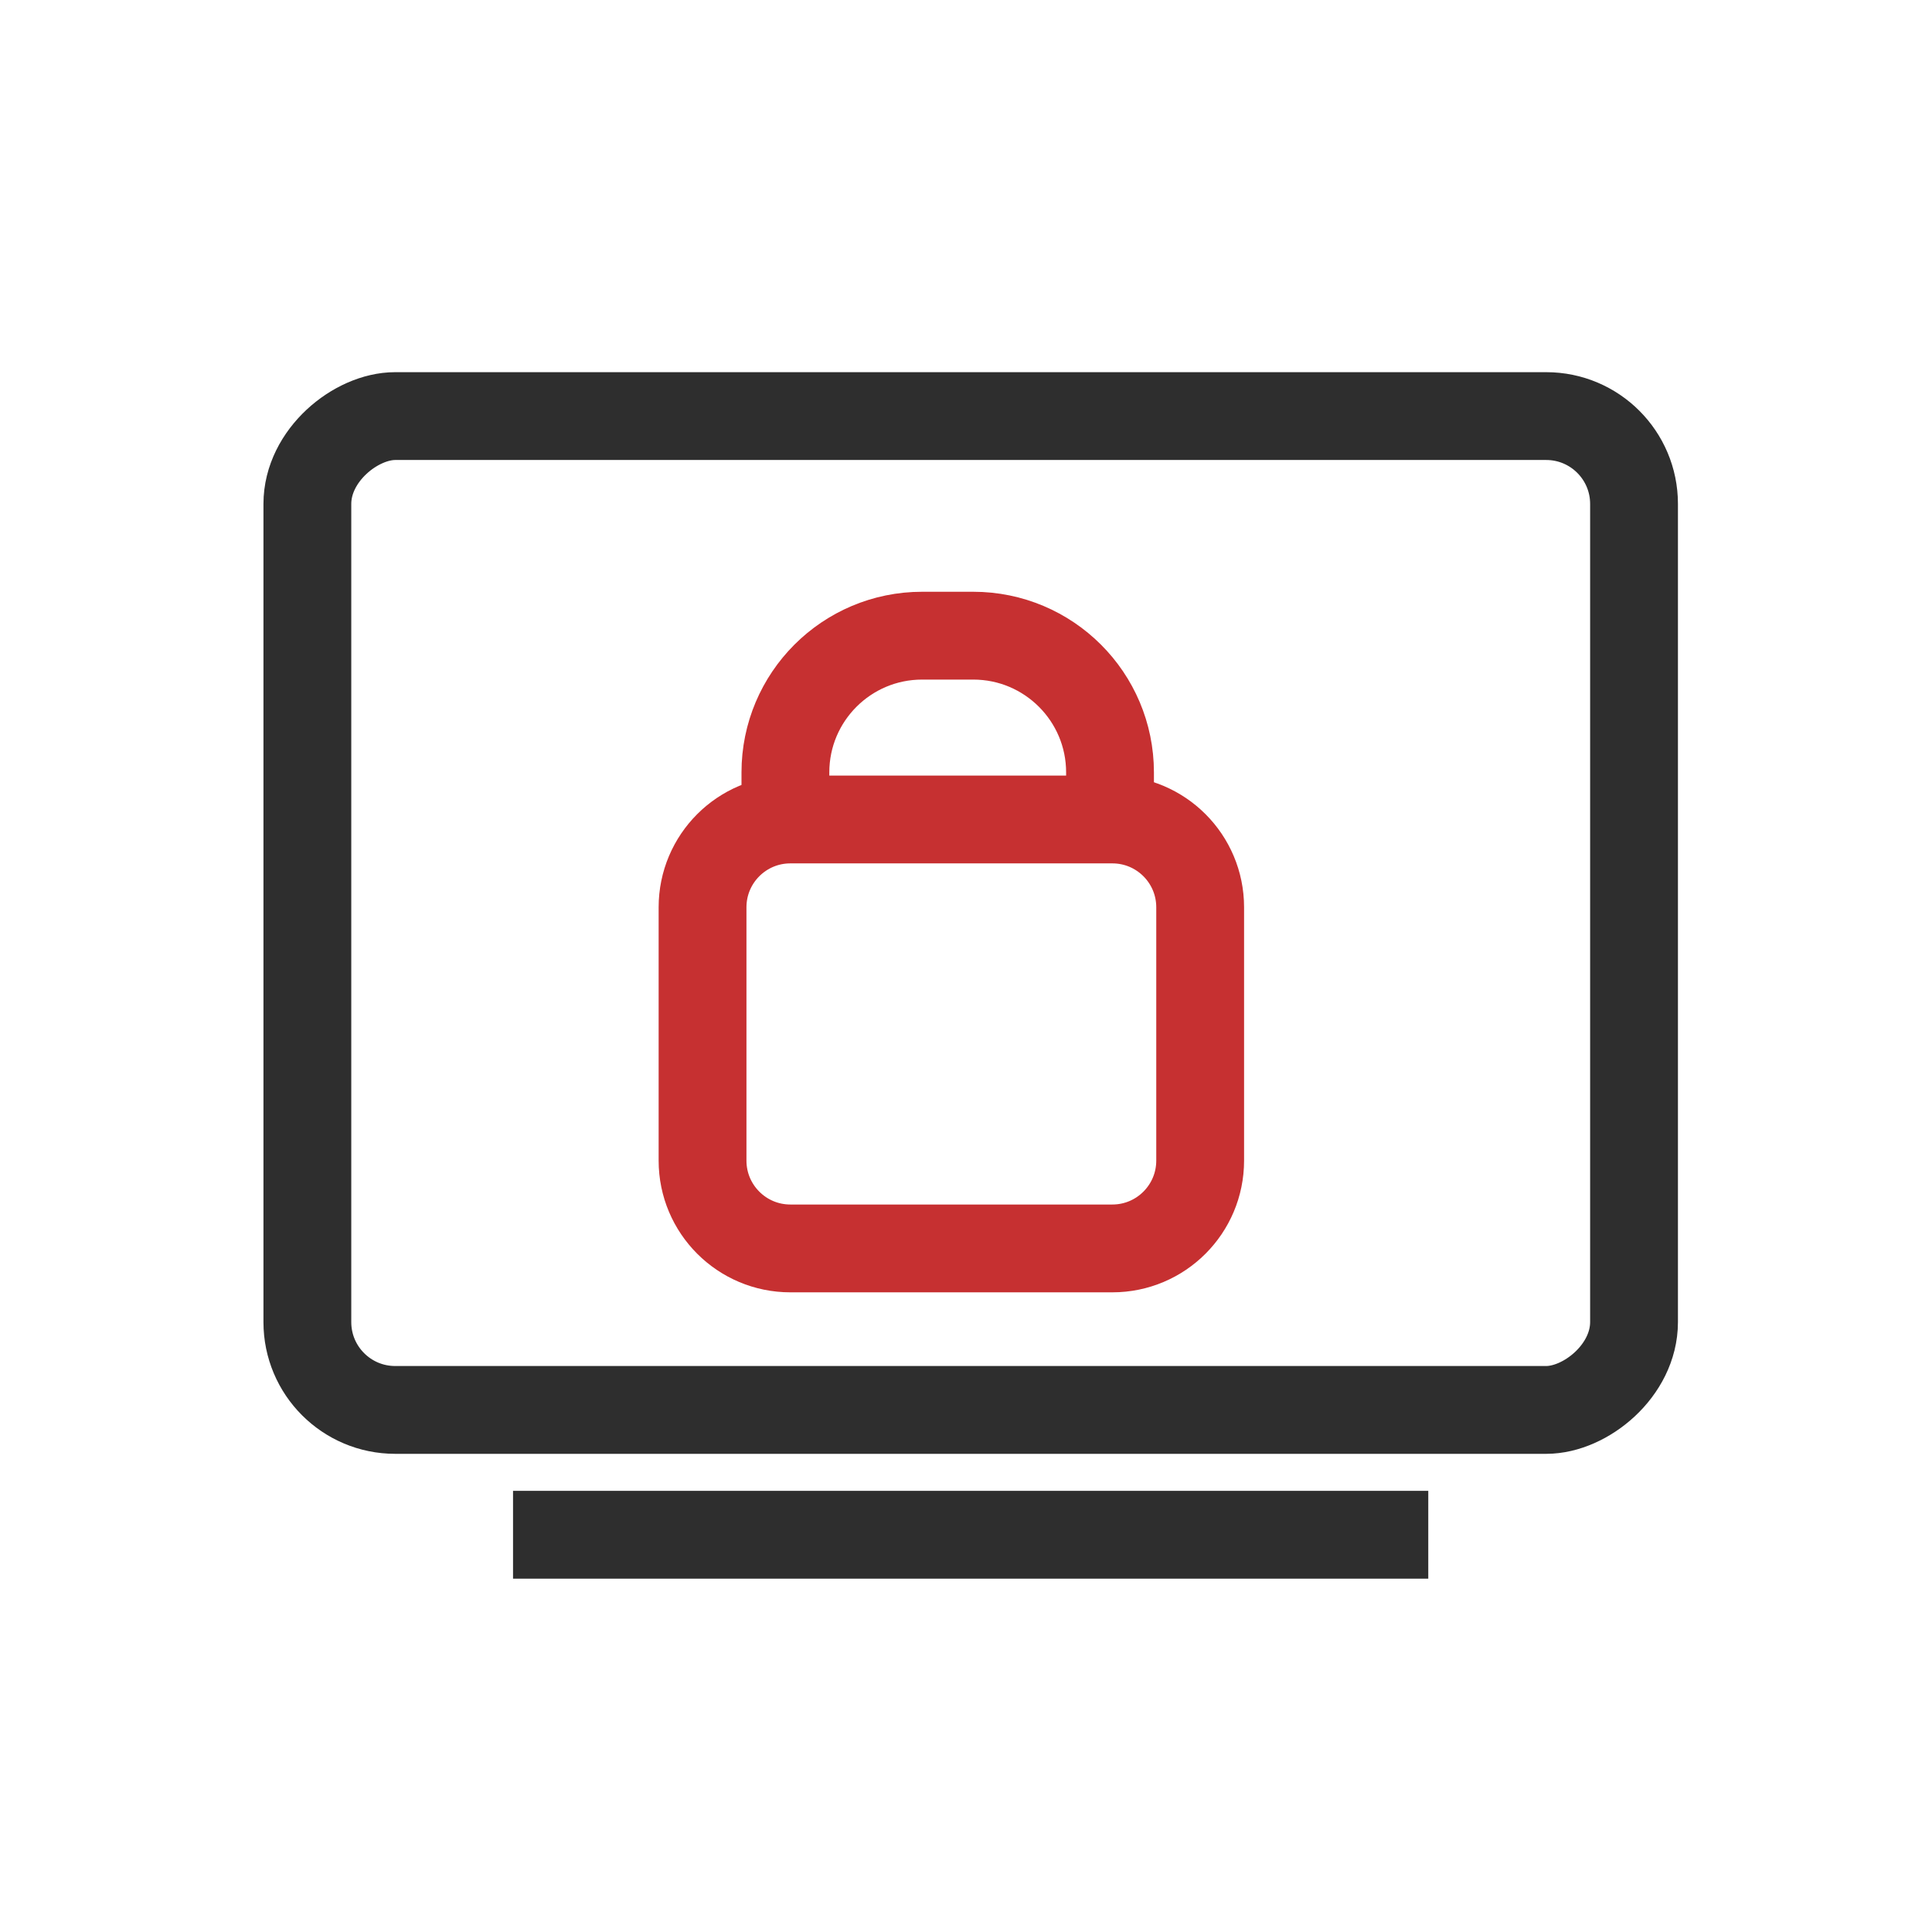
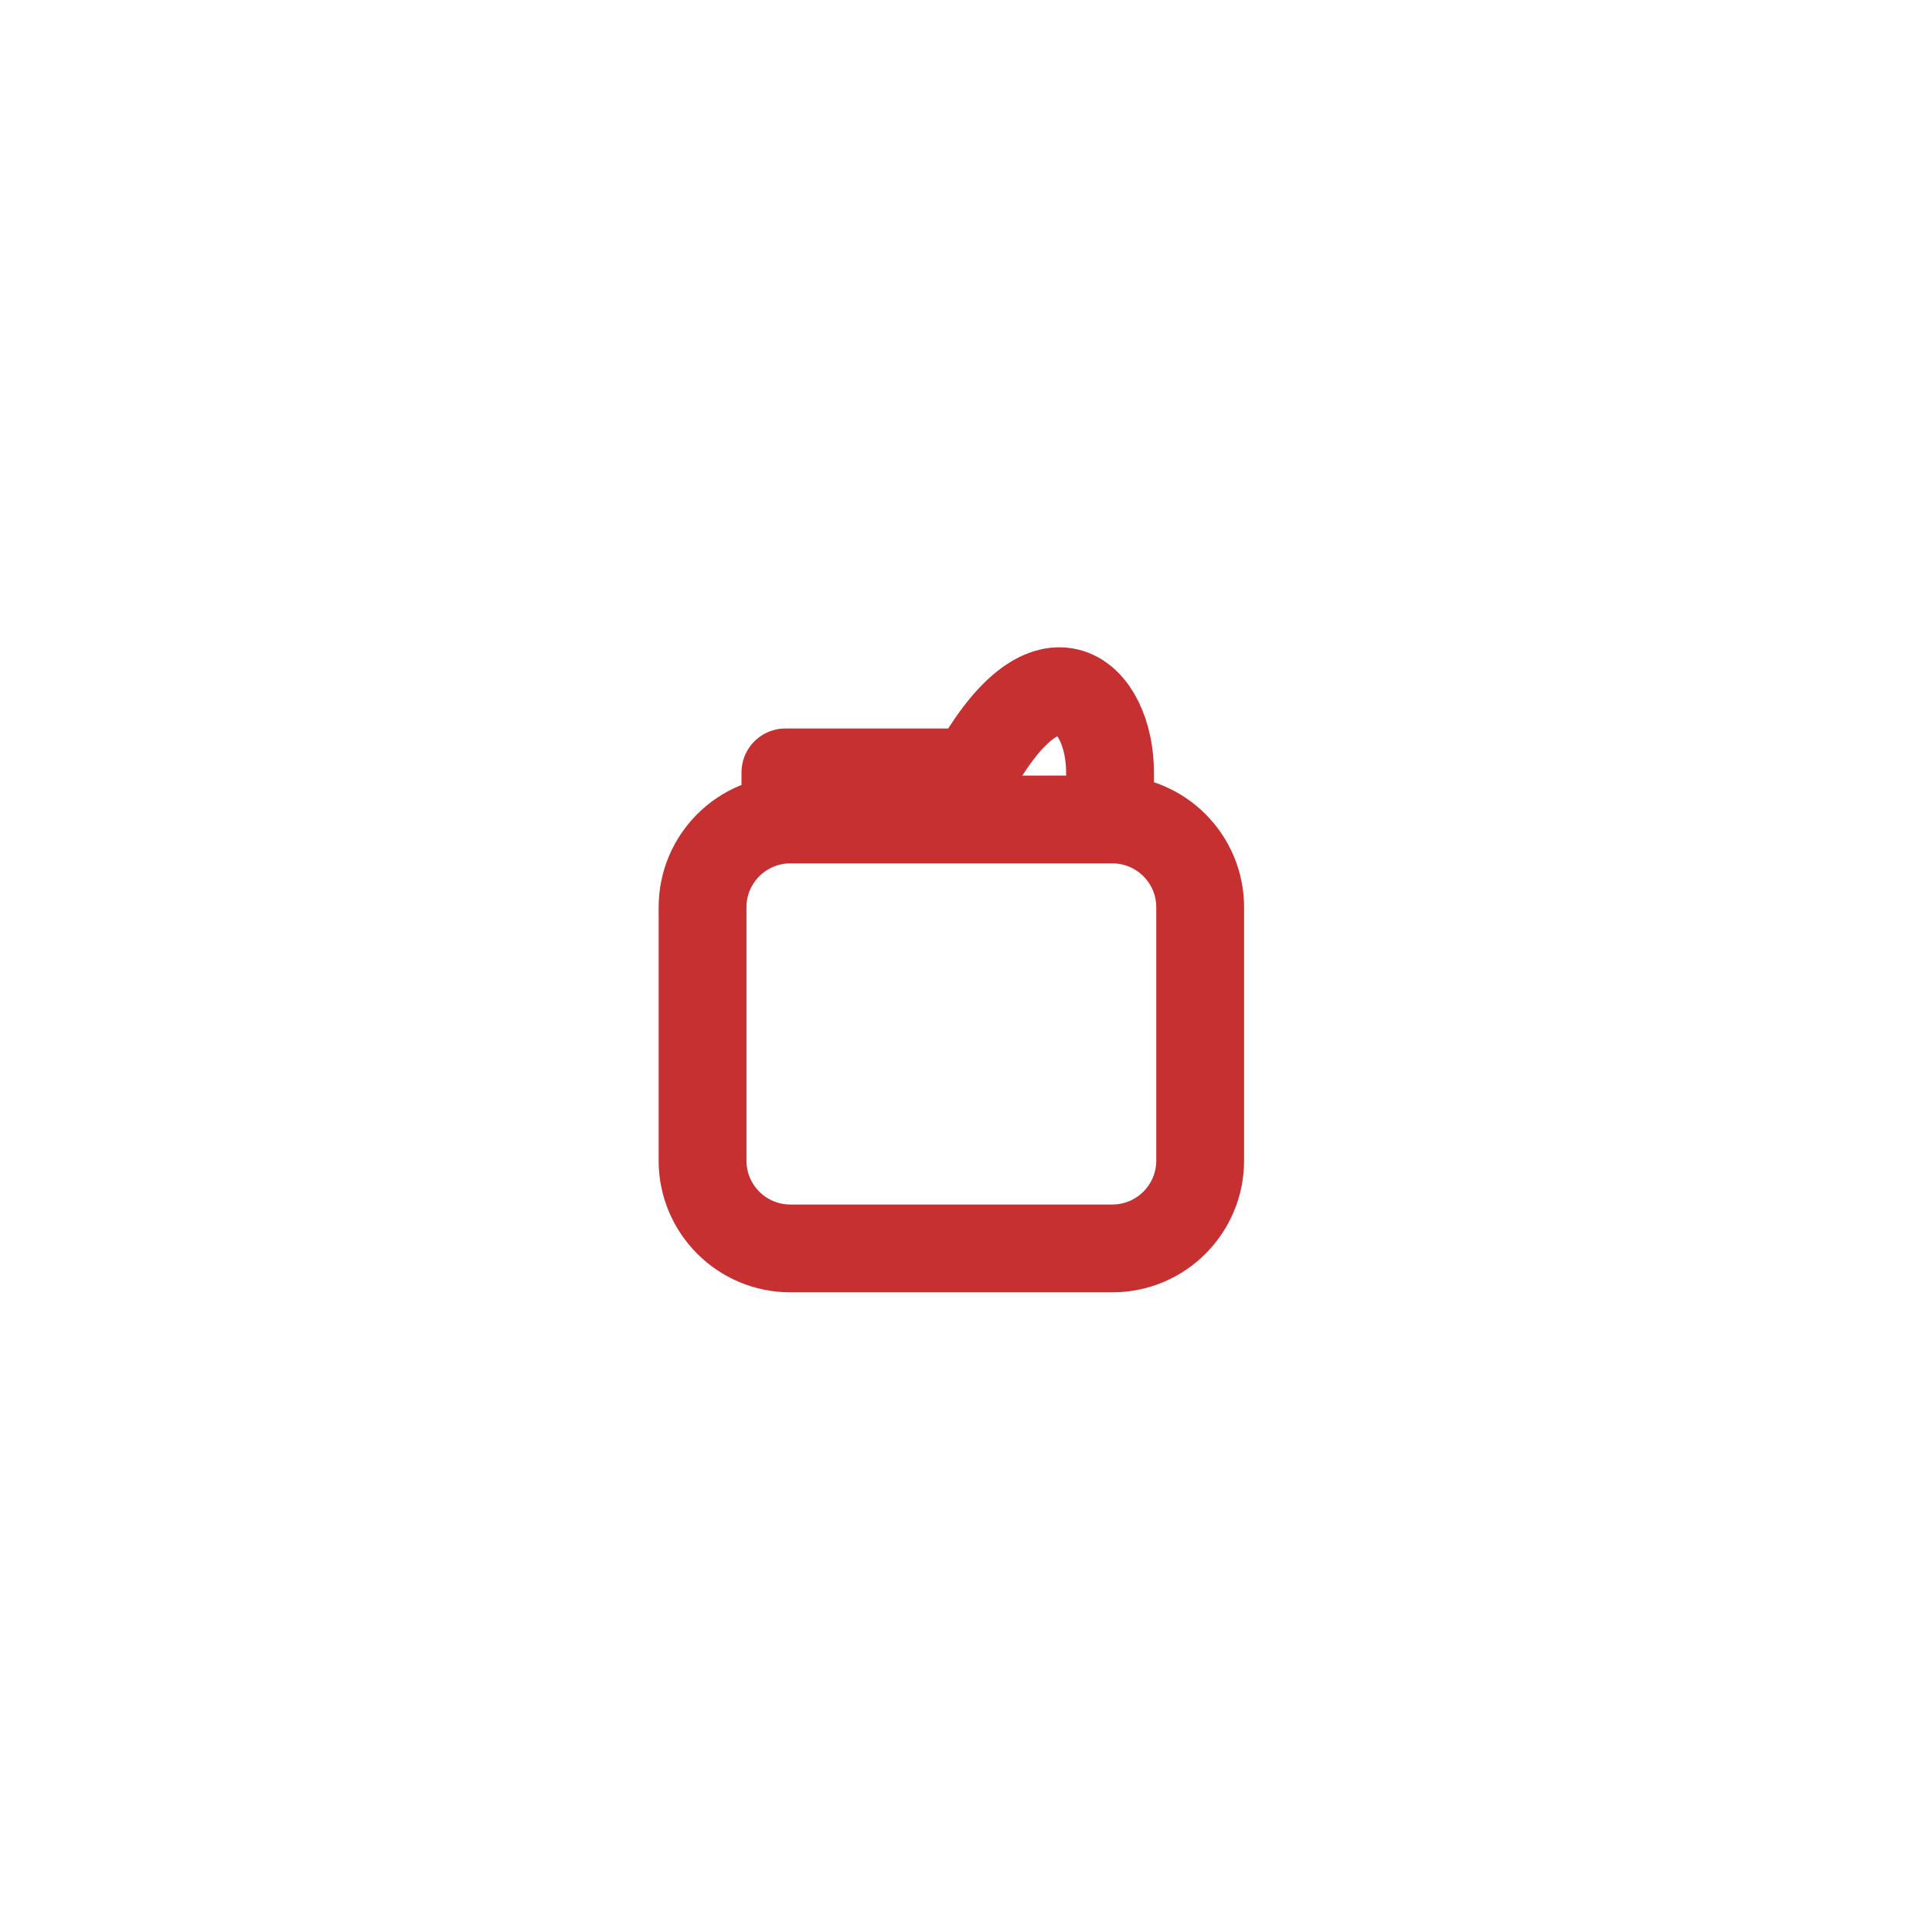
<svg xmlns="http://www.w3.org/2000/svg" width="44" height="44" viewBox="0 0 44 44" fill="none">
-   <rect x="7" y="32.11" width="22.634" height="30.214" rx="2" transform="rotate(-90 7 32.11)" stroke="#2E2E2E" stroke-width="2" />
-   <line x1="11.684" y1="34.953" x2="32.528" y2="34.953" stroke="#2E2E2E" stroke-width="2" />
  <path d="M16 20.663C16 19.558 16.895 18.663 18 18.663H25.333C26.438 18.663 27.333 19.558 27.333 20.663V26.432C27.333 27.536 26.438 28.432 25.333 28.432H18C16.895 28.432 16 27.536 16 26.432V20.663Z" stroke="#C63031" stroke-width="2" stroke-linejoin="round" />
-   <path d="M17.887 18.663V17.591C17.887 15.871 19.281 14.477 21.001 14.477H22.165C23.885 14.477 25.28 15.871 25.28 17.591V18.663" stroke="#C63031" stroke-width="2" stroke-linejoin="round" />
+   <path d="M17.887 18.663V17.591H22.165C23.885 14.477 25.28 15.871 25.28 17.591V18.663" stroke="#C63031" stroke-width="2" stroke-linejoin="round" />
</svg>